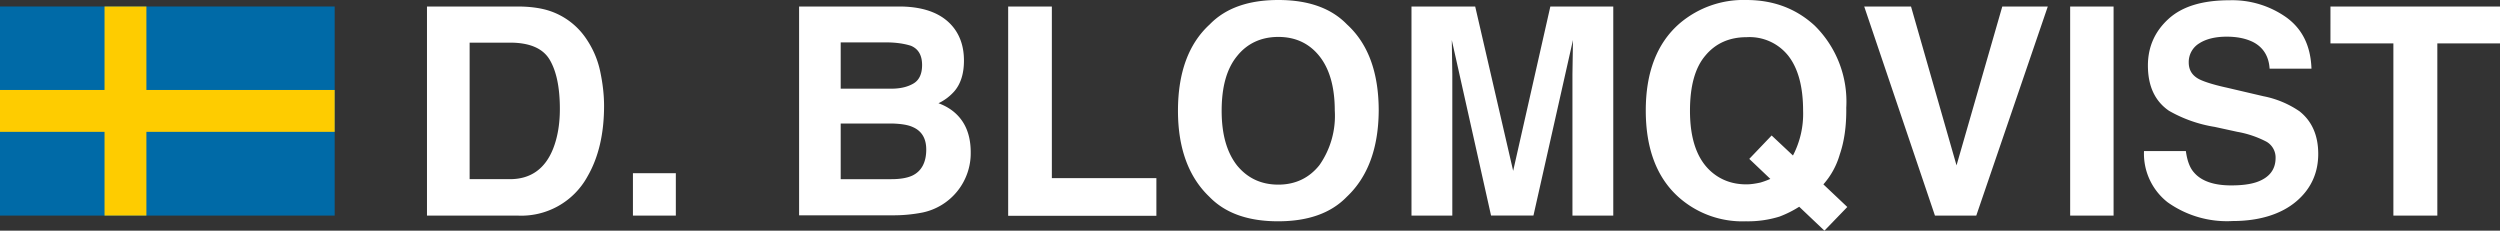
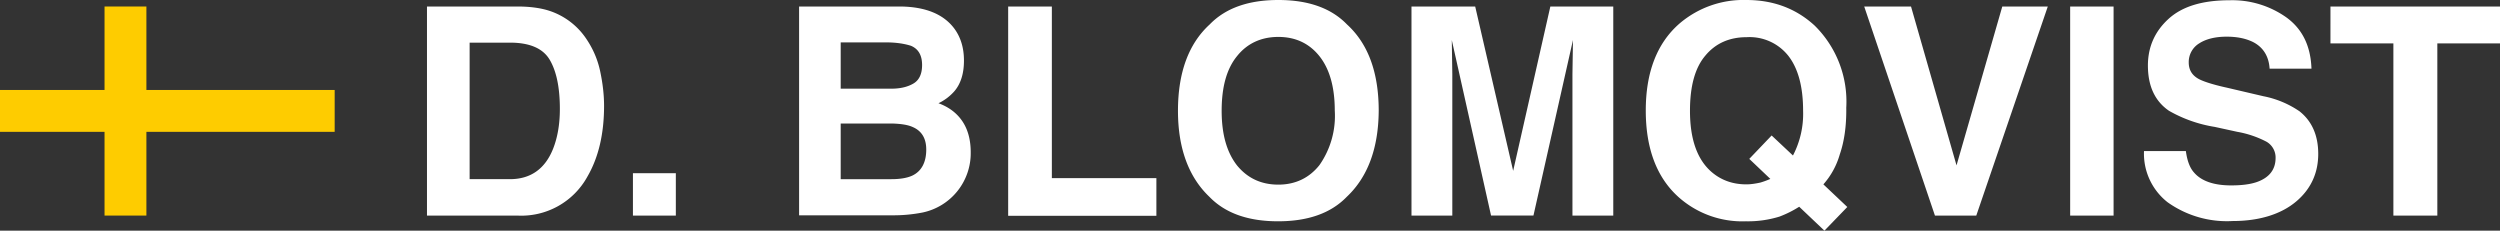
<svg xmlns="http://www.w3.org/2000/svg" viewBox="0 0 961.4 88.7">
  <rect x="0" y="0" width="961.4" height="88.7" fill="#333333" stroke="none" />
-   <path fill="#006AA7" d="M0 2.5h128.7v80.4H0z" />
  <path fill="#FECC00" d="M40.2 2.5h16.1v80.4H40.2z" />
  <path fill="#FECC00" d="M0 34.6h128.7v16.1H0z" />
  <g fill="#FFF">
    <path d="M211.4 4.2a27.3 27.3 0 0 1 13.7 10.2c2.8 4 4.7 8.3 5.7 13 1 4.7 1.5 9.1 1.5 13.3 0 10.7-2.1 19.8-6.4 27.2a29 29 0 0 1-27 15h-34.7V2.5h34.7c5 0 9.2.6 12.5 1.7zm-30.8 12.2v52.5h15.5c7.9 0 13.5-3.9 16.6-11.7 1.7-4.3 2.6-9.4 2.6-15.3 0-8.2-1.3-14.5-3.9-18.9-2.6-4.4-7.7-6.6-15.3-6.6h-15.5zM243.4 66.6h16.5v16.3h-16.5V66.6zM367 11c2.5 3.4 3.7 7.5 3.7 12.3 0 4.9-1.2 8.9-3.7 11.8a19 19 0 0 1-6.1 4.6c4.1 1.5 7.2 3.9 9.3 7.1 2.1 3.2 3.1 7.2 3.1 11.8a23.3 23.3 0 0 1-18.4 23.1 58 58 0 0 1-11.4 1.1h-36.2V2.5h38.9c9.8.1 16.7 3 20.8 8.5zm-43.7 5.4v17.7h19.5c3.5 0 6.3-.7 8.5-2s3.3-3.7 3.3-7.1c0-3.7-1.4-6.2-4.3-7.4-2.5-.8-5.7-1.3-9.5-1.3h-17.5zm0 31.1v21.4h19.5c3.5 0 6.2-.5 8.1-1.4 3.5-1.7 5.3-5.1 5.3-10 0-4.2-1.7-7.1-5.1-8.6-1.9-.9-4.6-1.3-8-1.4h-19.8zM387.7 2.5h16.8v66h40.2V83h-57V2.5zM517.9 75.7c-6.1 6.3-14.9 9.4-26.4 9.4s-20.3-3.1-26.4-9.4c-8-7.6-12.1-18.7-12.1-33.1 0-14.7 4.1-25.8 12.2-33.2 6.1-6.3 14.9-9.4 26.4-9.4s20.3 3.1 26.4 9.4c8.1 7.4 12.2 18.4 12.2 33.2-.1 14.4-4.2 25.5-12.3 33.1zm-10.5-12.2a33 33 0 0 0 5.9-21c0-9-2-16-5.9-20.9-3.9-4.9-9.2-7.4-15.8-7.4s-12 2.5-15.9 7.4c-4 4.9-5.9 11.9-5.9 21s2 16 5.9 21c4 4.9 9.3 7.4 15.9 7.4s11.9-2.6 15.8-7.5zM596.2 2.5h24.2v80.4h-15.7V28.5l.1-6.6.1-6.5-15.2 67.5h-16.3l-15.1-67.5.1 6.5.1 6.6v54.4h-15.7V2.5h24.5l14.6 63.2 14.3-63.2zM707.5 59.4a29.7 29.7 0 0 1-6.3 11.5l9.2 8.7-8.8 9.1-9.7-9.2a41 41 0 0 1-7.6 3.8 41 41 0 0 1-12.9 1.8 36.8 36.8 0 0 1-26-9.4c-8.3-7.5-12.5-18.6-12.5-33.2 0-14.7 4.3-25.8 12.8-33.3A37.8 37.8 0 0 1 671.6 0c10.4 0 19.1 3.3 26.2 9.8A41 41 0 0 1 710 41.4c.1 7.1-.8 13.1-2.5 18zM677 70.2c1-.3 2.2-.7 3.8-1.4l-8.1-7.7 8.6-9 8.2 7.7a34.6 34.6 0 0 0 3.9-17.2c0-9-1.8-16-5.5-20.9a19 19 0 0 0-16.2-7.4c-6.7 0-12 2.4-15.9 7.1-4 4.7-5.9 11.8-5.9 21.2 0 11 2.8 18.9 8.5 23.7 3.7 3.1 8.1 4.6 13.2 4.6 1.7 0 3.6-.3 5.4-.7zM770 2.5h17.5L760 82.9h-15.9L716.9 2.5h18l17.5 61.1L770 2.5zM812.8 82.9h-16.7V2.5h16.7v80.4zM840.6 58.1c.5 3.7 1.5 6.4 3.1 8.2 2.8 3.3 7.6 5 14.3 5 4 0 7.3-.4 9.9-1.3 4.8-1.7 7.2-4.8 7.2-9.3a7 7 0 0 0-3.5-6.2 38.6 38.6 0 0 0-11.2-3.8l-8.7-1.9a51.8 51.8 0 0 1-17.6-6.2c-5.4-3.7-8.1-9.5-8.1-17.4 0-7.2 2.7-13.2 8-18 5.3-4.8 13.1-7.1 23.4-7.1a36 36 0 0 1 22 6.7c6.1 4.5 9.2 11 9.5 19.6h-16.1c-.3-4.8-2.5-8.3-6.5-10.3-2.7-1.3-6-2-10-2-4.4 0-8 .9-10.6 2.6a8.4 8.4 0 0 0-4 7.3c0 2.9 1.3 5 3.9 6.4 1.7.9 5.2 2.1 10.7 3.3l14.1 3.3a37.2 37.2 0 0 1 13.9 5.8c4.8 3.8 7.2 9.3 7.2 16.4 0 7.3-2.8 13.5-8.5 18.3S869 85 858.6 85a39.3 39.3 0 0 1-25-7.2 23.7 23.7 0 0 1-9.1-19.7h16.1zM961.4 2.5v14.2h-24.1v66.2h-16.9V16.7h-24.2V2.5h65.2z" />
  </g>
</svg>